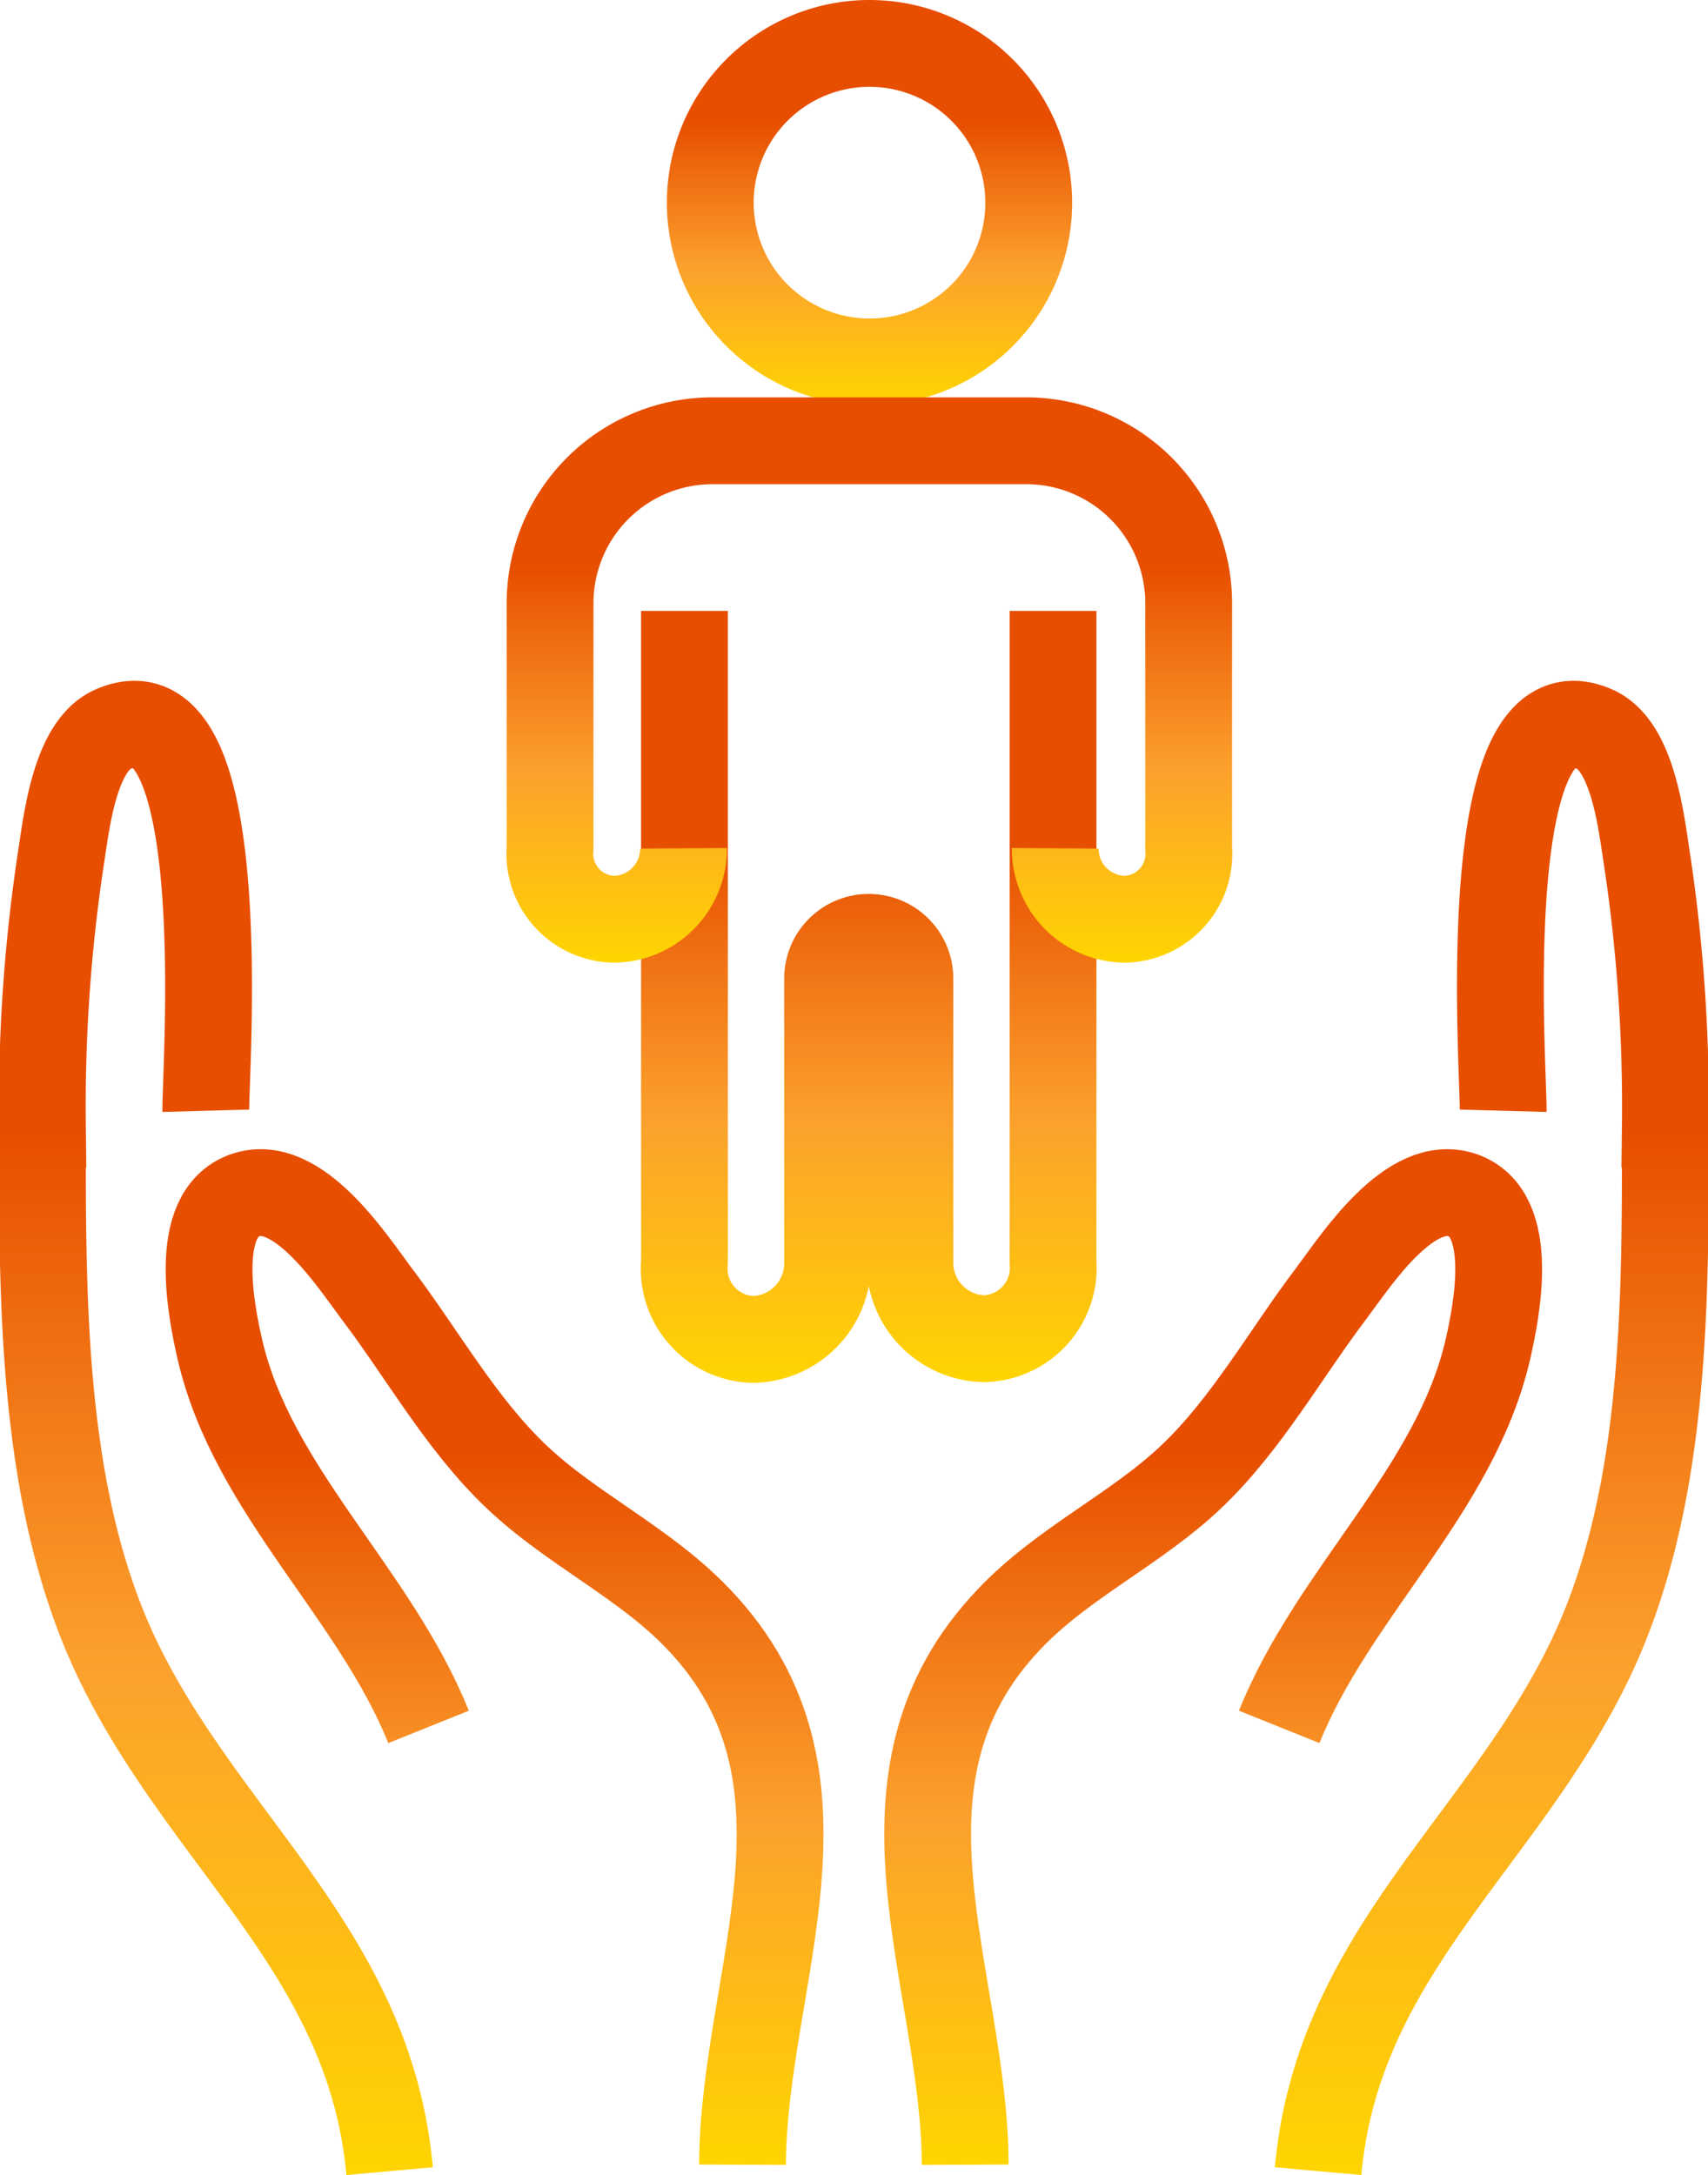
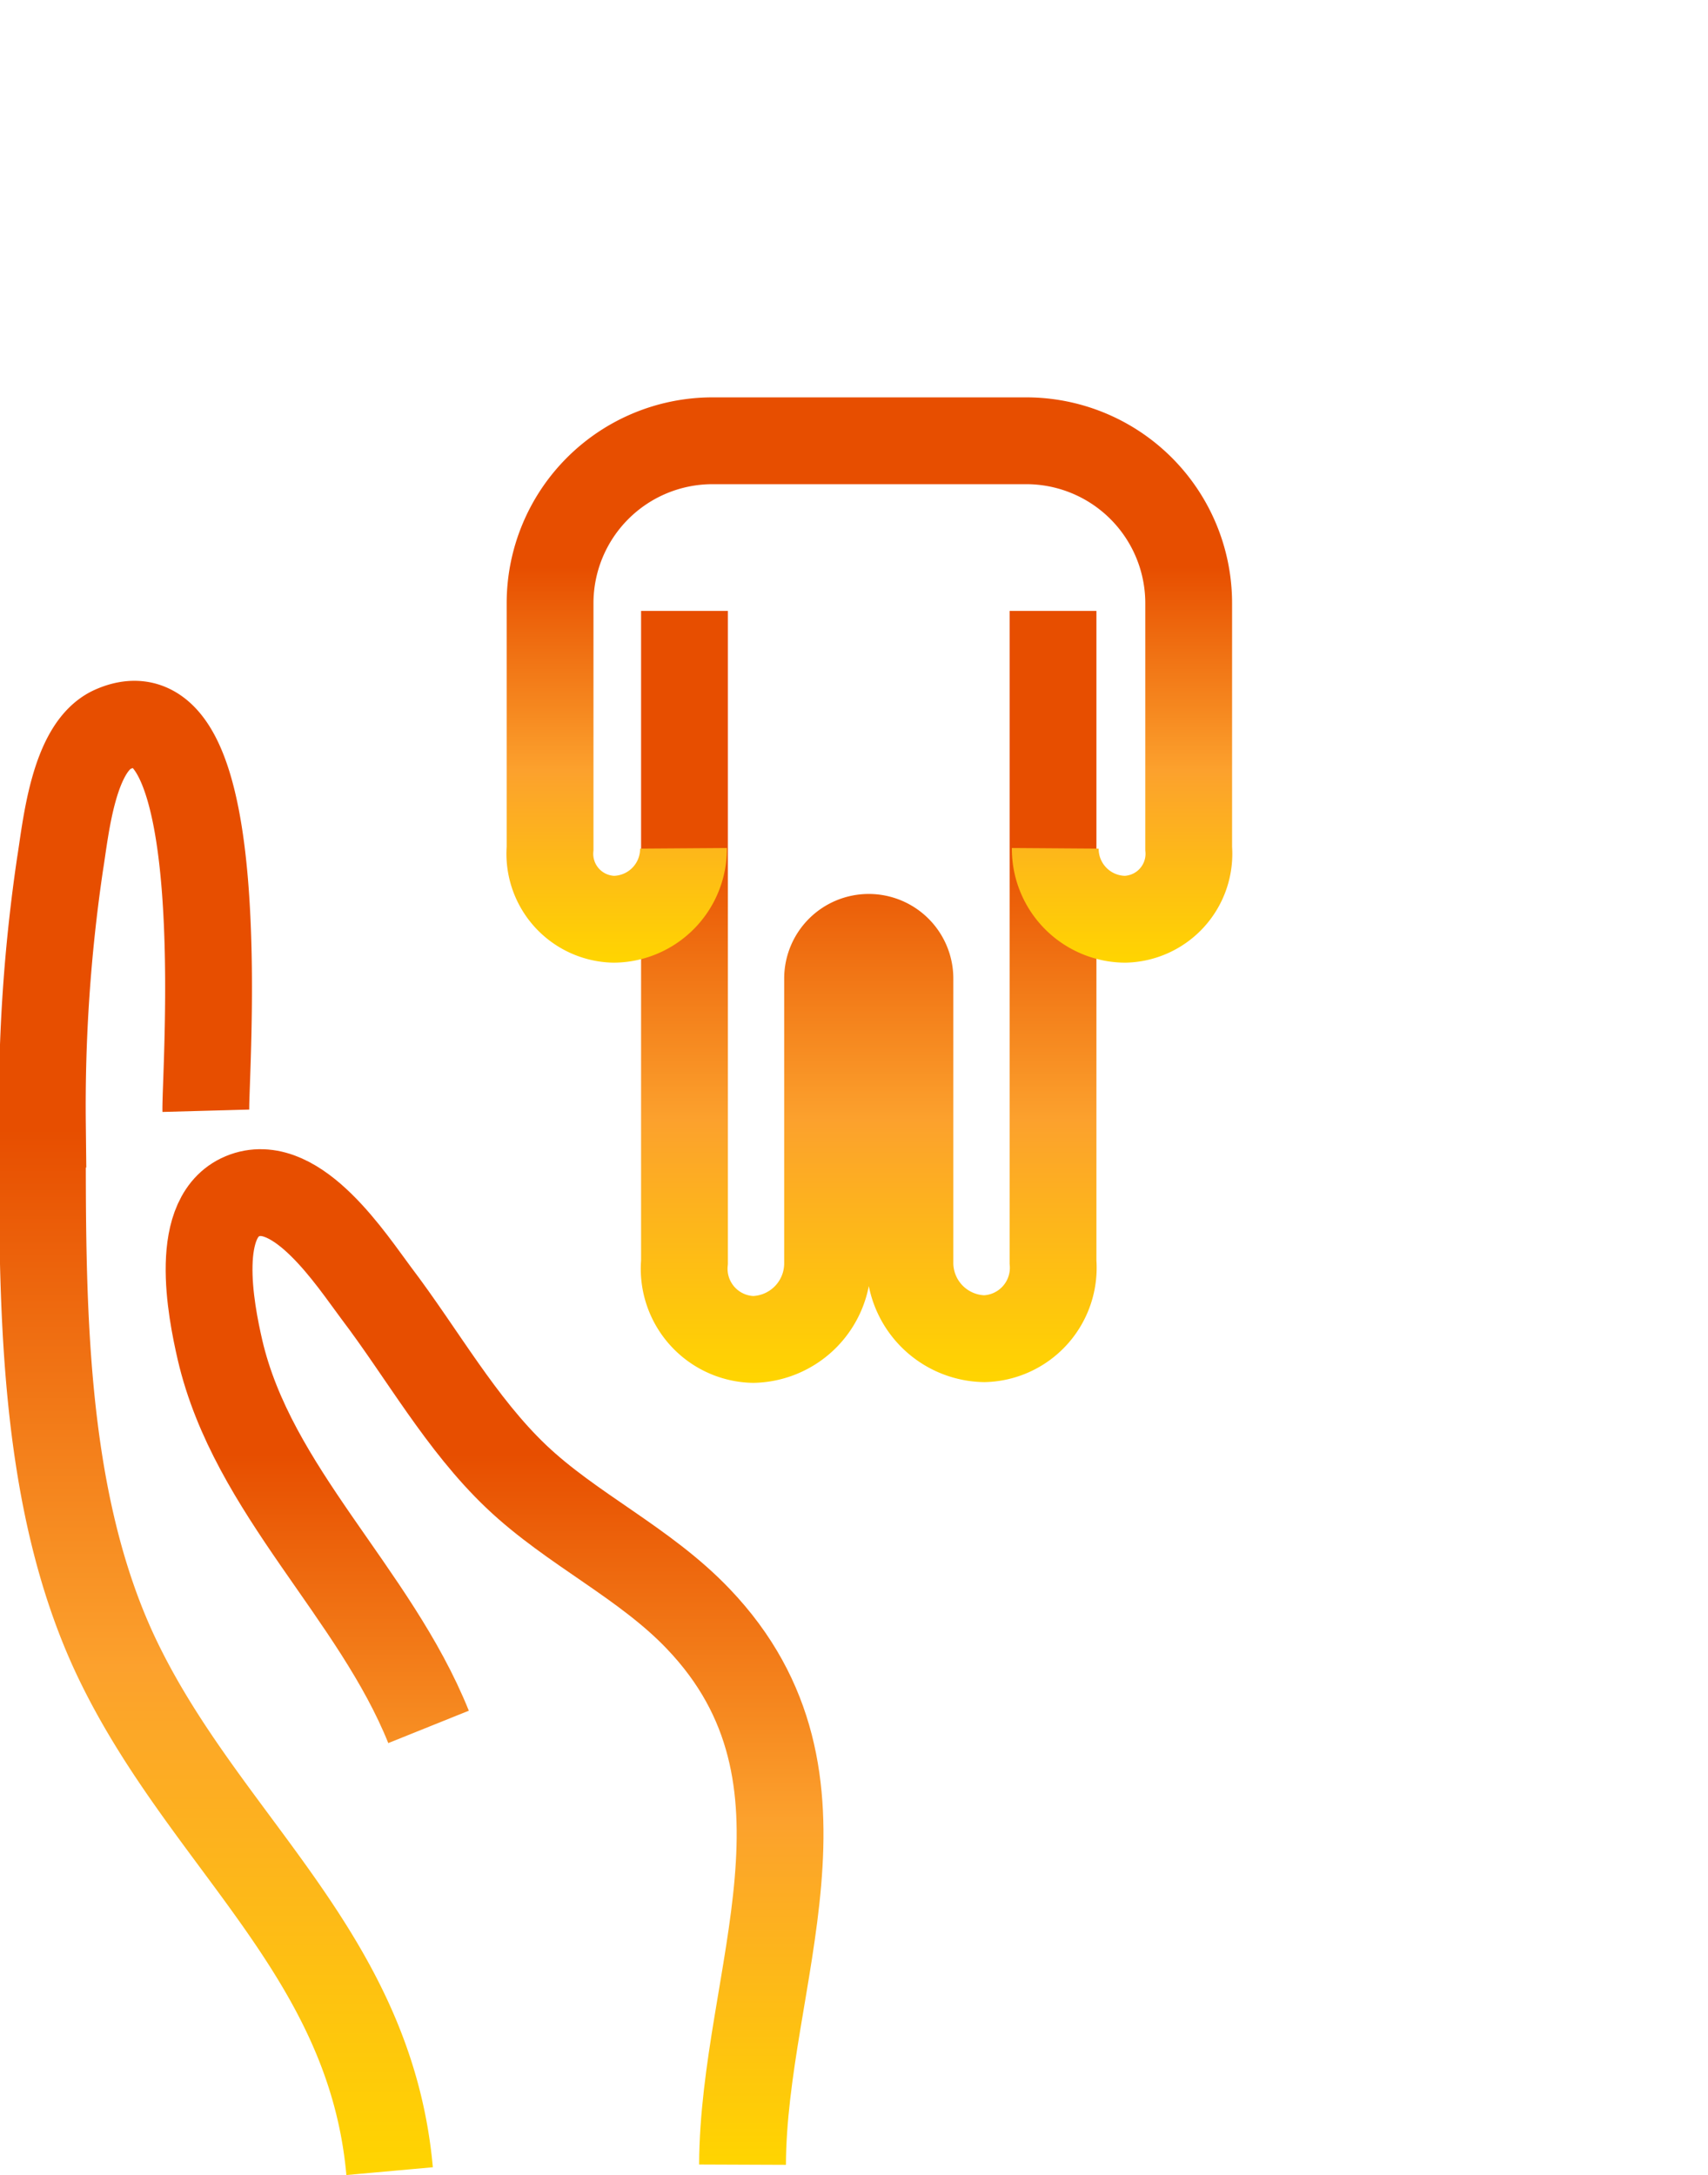
<svg xmlns="http://www.w3.org/2000/svg" xmlns:xlink="http://www.w3.org/1999/xlink" viewBox="0 0 68.87 87.69">
  <defs>
    <linearGradient id="e4a60c17-4f40-4a66-8830-8b0ad3954a03" x1="60.14" y1="62.03" x2="60.14" y2="1.79" gradientTransform="matrix(1, 0, 0, -1, 0, 89.48)" gradientUnits="userSpaceOnUse">
      <stop offset="0" stop-color="#e74e00" />
      <stop offset="0.3" stop-color="#e74e00" />
      <stop offset="0.66" stop-color="#fca12d" />
      <stop offset="1" stop-color="#ffd500" />
    </linearGradient>
    <linearGradient id="b74a6123-2cf5-47eb-96ac-753ab800cad5" x1="48.92" y1="43.15" x2="48.92" y2="2.17" xlink:href="#e4a60c17-4f40-4a66-8830-8b0ad3954a03" />
    <linearGradient id="eb23ab79-79b7-43cf-a74f-4382901b2272" x1="8.73" y1="62.03" x2="8.73" y2="1.79" xlink:href="#e4a60c17-4f40-4a66-8830-8b0ad3954a03" />
    <linearGradient id="aadc95d0-136e-410c-89ad-9f5de0dc7c4e" x1="19.95" y1="43.15" x2="19.95" y2="2.17" xlink:href="#e4a60c17-4f40-4a66-8830-8b0ad3954a03" />
    <linearGradient id="af33942a-70d0-4874-ae47-39de9b4585ef" x1="35.06" y1="89.48" x2="35.06" y2="73.14" xlink:href="#e4a60c17-4f40-4a66-8830-8b0ad3954a03" />
    <linearGradient id="f6da4410-e908-44f5-9efc-97e344879935" x1="35.06" y1="64.85" x2="35.06" y2="33.76" xlink:href="#e4a60c17-4f40-4a66-8830-8b0ad3954a03" />
    <linearGradient id="eee88628-201e-450a-a81b-40942be34f2a" x1="35.06" y1="73.46" x2="35.06" y2="50.67" xlink:href="#e4a60c17-4f40-4a66-8830-8b0ad3954a03" />
  </defs>
  <g id="a2bd68ac-3fa9-4e04-8028-581f1dfc3a24" data-name="Calque 2">
    <g id="a6a6efff-44af-405a-b77a-4e41c6fcd034" data-name="Calque 1">
      <g id="b89661fc-565a-44fd-98b6-3c73196c4263" data-name="b">
        <g id="f938d646-36cd-4820-82b1-0e9147169798" data-name="c">
-           <path d="M53.15,87.53c.79-8.78,7.45-13.25,11-20.69,3.08-6.47,3-14.51,3-21.52a66.8,66.8,0,0,0-.71-10.48c-.23-1.4-.52-4.7-2.11-5.43-4.92-2.24-3.68,13.9-3.72,15.37" style="fill:none;stroke-miterlimit:10;stroke-width:3.5px;stroke:url(#e4a60c17-4f40-4a66-8830-8b0ad3954a03)" />
-           <path d="M51.58,69.62c2.18-5.42,7.09-9.52,8.41-15.2.37-1.61,1.13-5.47-1-6.23s-4.31,2.62-5.3,3.94c-1.86,2.45-3.41,5.27-5.65,7.4S42.85,63,40.7,65.27c-6.15,6.44-1.81,14.47-1.78,22" style="fill:none;stroke-miterlimit:10;stroke-width:3.5px;stroke:url(#b74a6123-2cf5-47eb-96ac-753ab800cad5)" />
          <path d="M15.71,87.53c-.79-8.78-7.45-13.25-11-20.69-3.08-6.47-3-14.51-3-21.52a66.8,66.8,0,0,1,.71-10.48c.23-1.4.52-4.7,2.11-5.43C9.5,27.17,8.26,43.31,8.3,44.78" style="fill:none;stroke-miterlimit:10;stroke-width:3.5px;stroke:url(#eb23ab79-79b7-43cf-a74f-4382901b2272)" />
          <path d="M17.28,69.62c-2.18-5.42-7.09-9.52-8.41-15.2-.37-1.61-1.13-5.47,1-6.23s4.31,2.62,5.3,3.94c1.86,2.45,3.41,5.27,5.65,7.4S26,63,28.16,65.27c6.15,6.44,1.81,14.47,1.78,22" style="fill:none;stroke-miterlimit:10;stroke-width:3.5px;stroke:url(#aadc95d0-136e-410c-89ad-9f5de0dc7c4e)" />
-           <path d="M35.06,14.59a6.42,6.42,0,1,1,6.42-6.42A6.41,6.41,0,0,1,35.06,14.59Z" style="fill:none;stroke-miterlimit:10;stroke-width:3.5px;stroke:url(#af33942a-70d0-4874-ae47-39de9b4585ef)" />
          <path d="M27.6,24.63V36.31h0V50.88A2.85,2.85,0,0,0,30.37,54a3.07,3.07,0,0,0,3-3.09V39.45a1.66,1.66,0,0,1,1.66-1.66h0a1.66,1.66,0,0,1,1.66,1.66V50.88a3.06,3.06,0,0,0,3,3.09,2.86,2.86,0,0,0,2.77-3.09V36.32h0V24.63" style="fill:none;stroke-miterlimit:10;stroke-width:3.5px;stroke:url(#f6da4410-e908-44f5-9efc-97e344879935)" />
          <path d="M27.56,34.2a2.84,2.84,0,0,1-2.81,2.86,2.64,2.64,0,0,1-2.57-2.86V24.32a6.55,6.55,0,0,1,6.55-6.55H41.38a6.55,6.55,0,0,1,6.55,6.55V34.2a2.64,2.64,0,0,1-2.57,2.86,2.84,2.84,0,0,1-2.81-2.86" style="fill:none;stroke-miterlimit:10;stroke-width:3.5px;stroke:url(#eee88628-201e-450a-a81b-40942be34f2a)" />
        </g>
      </g>
    </g>
  </g>
</svg>